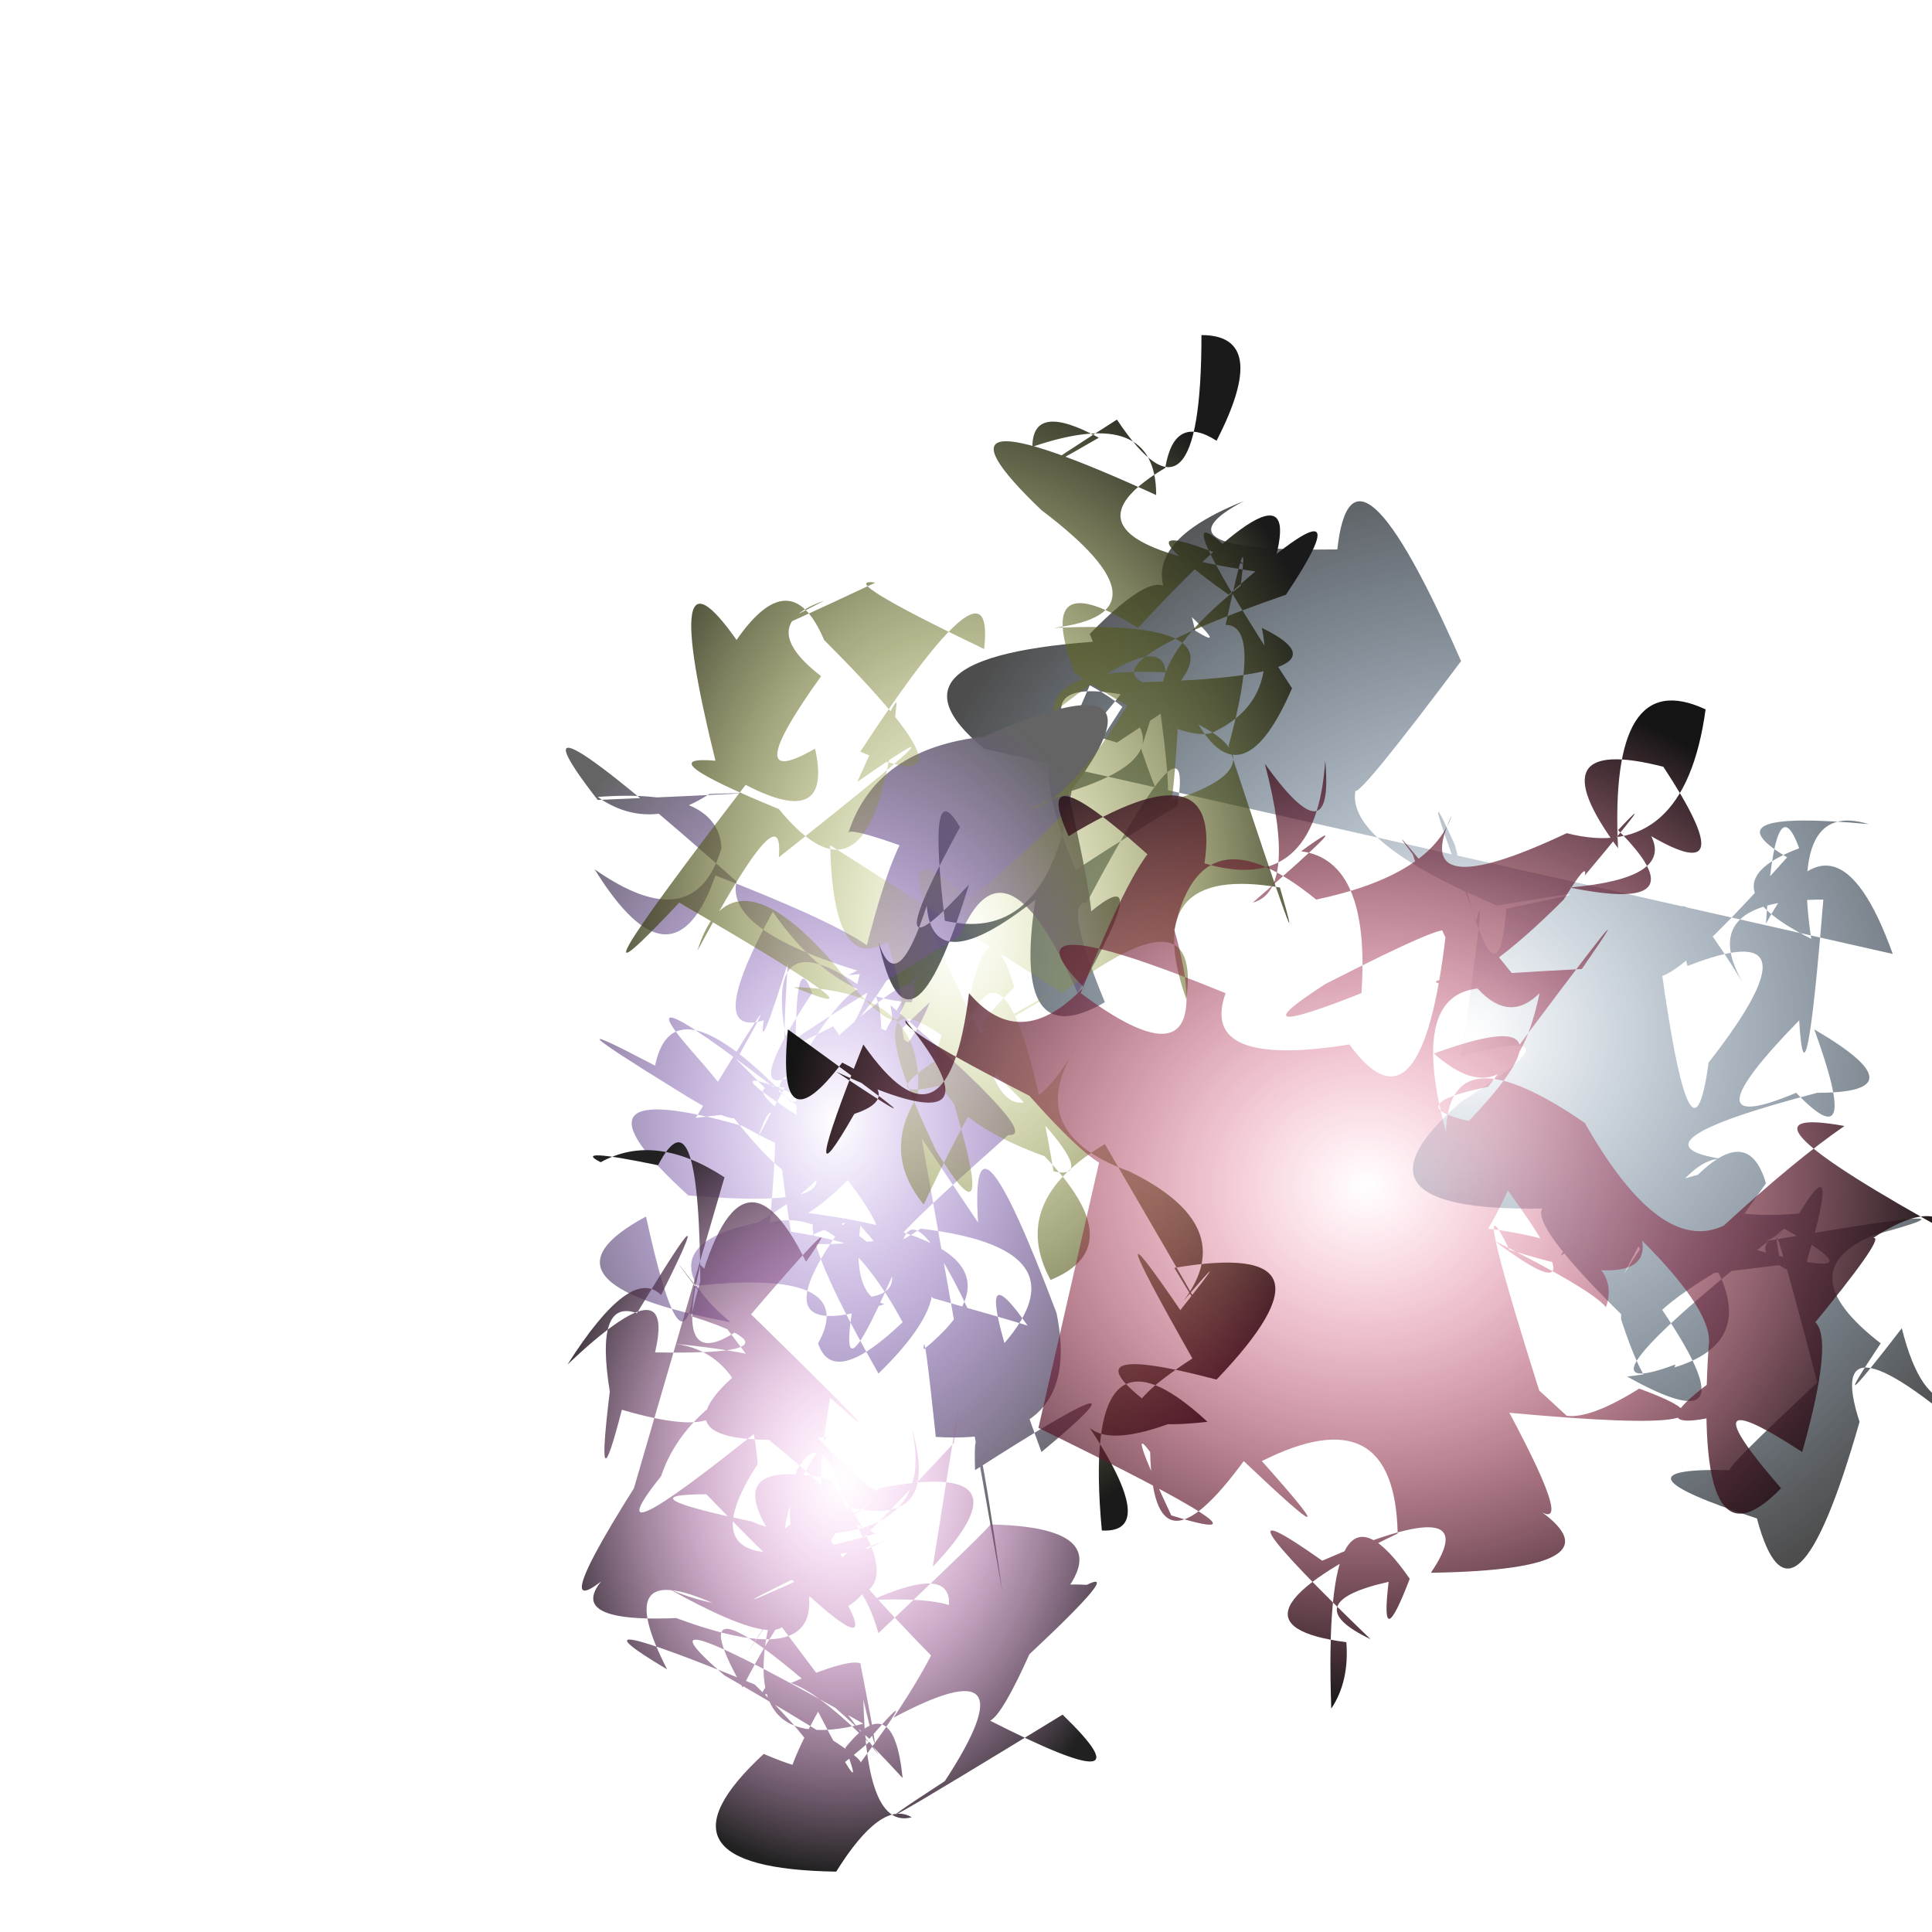
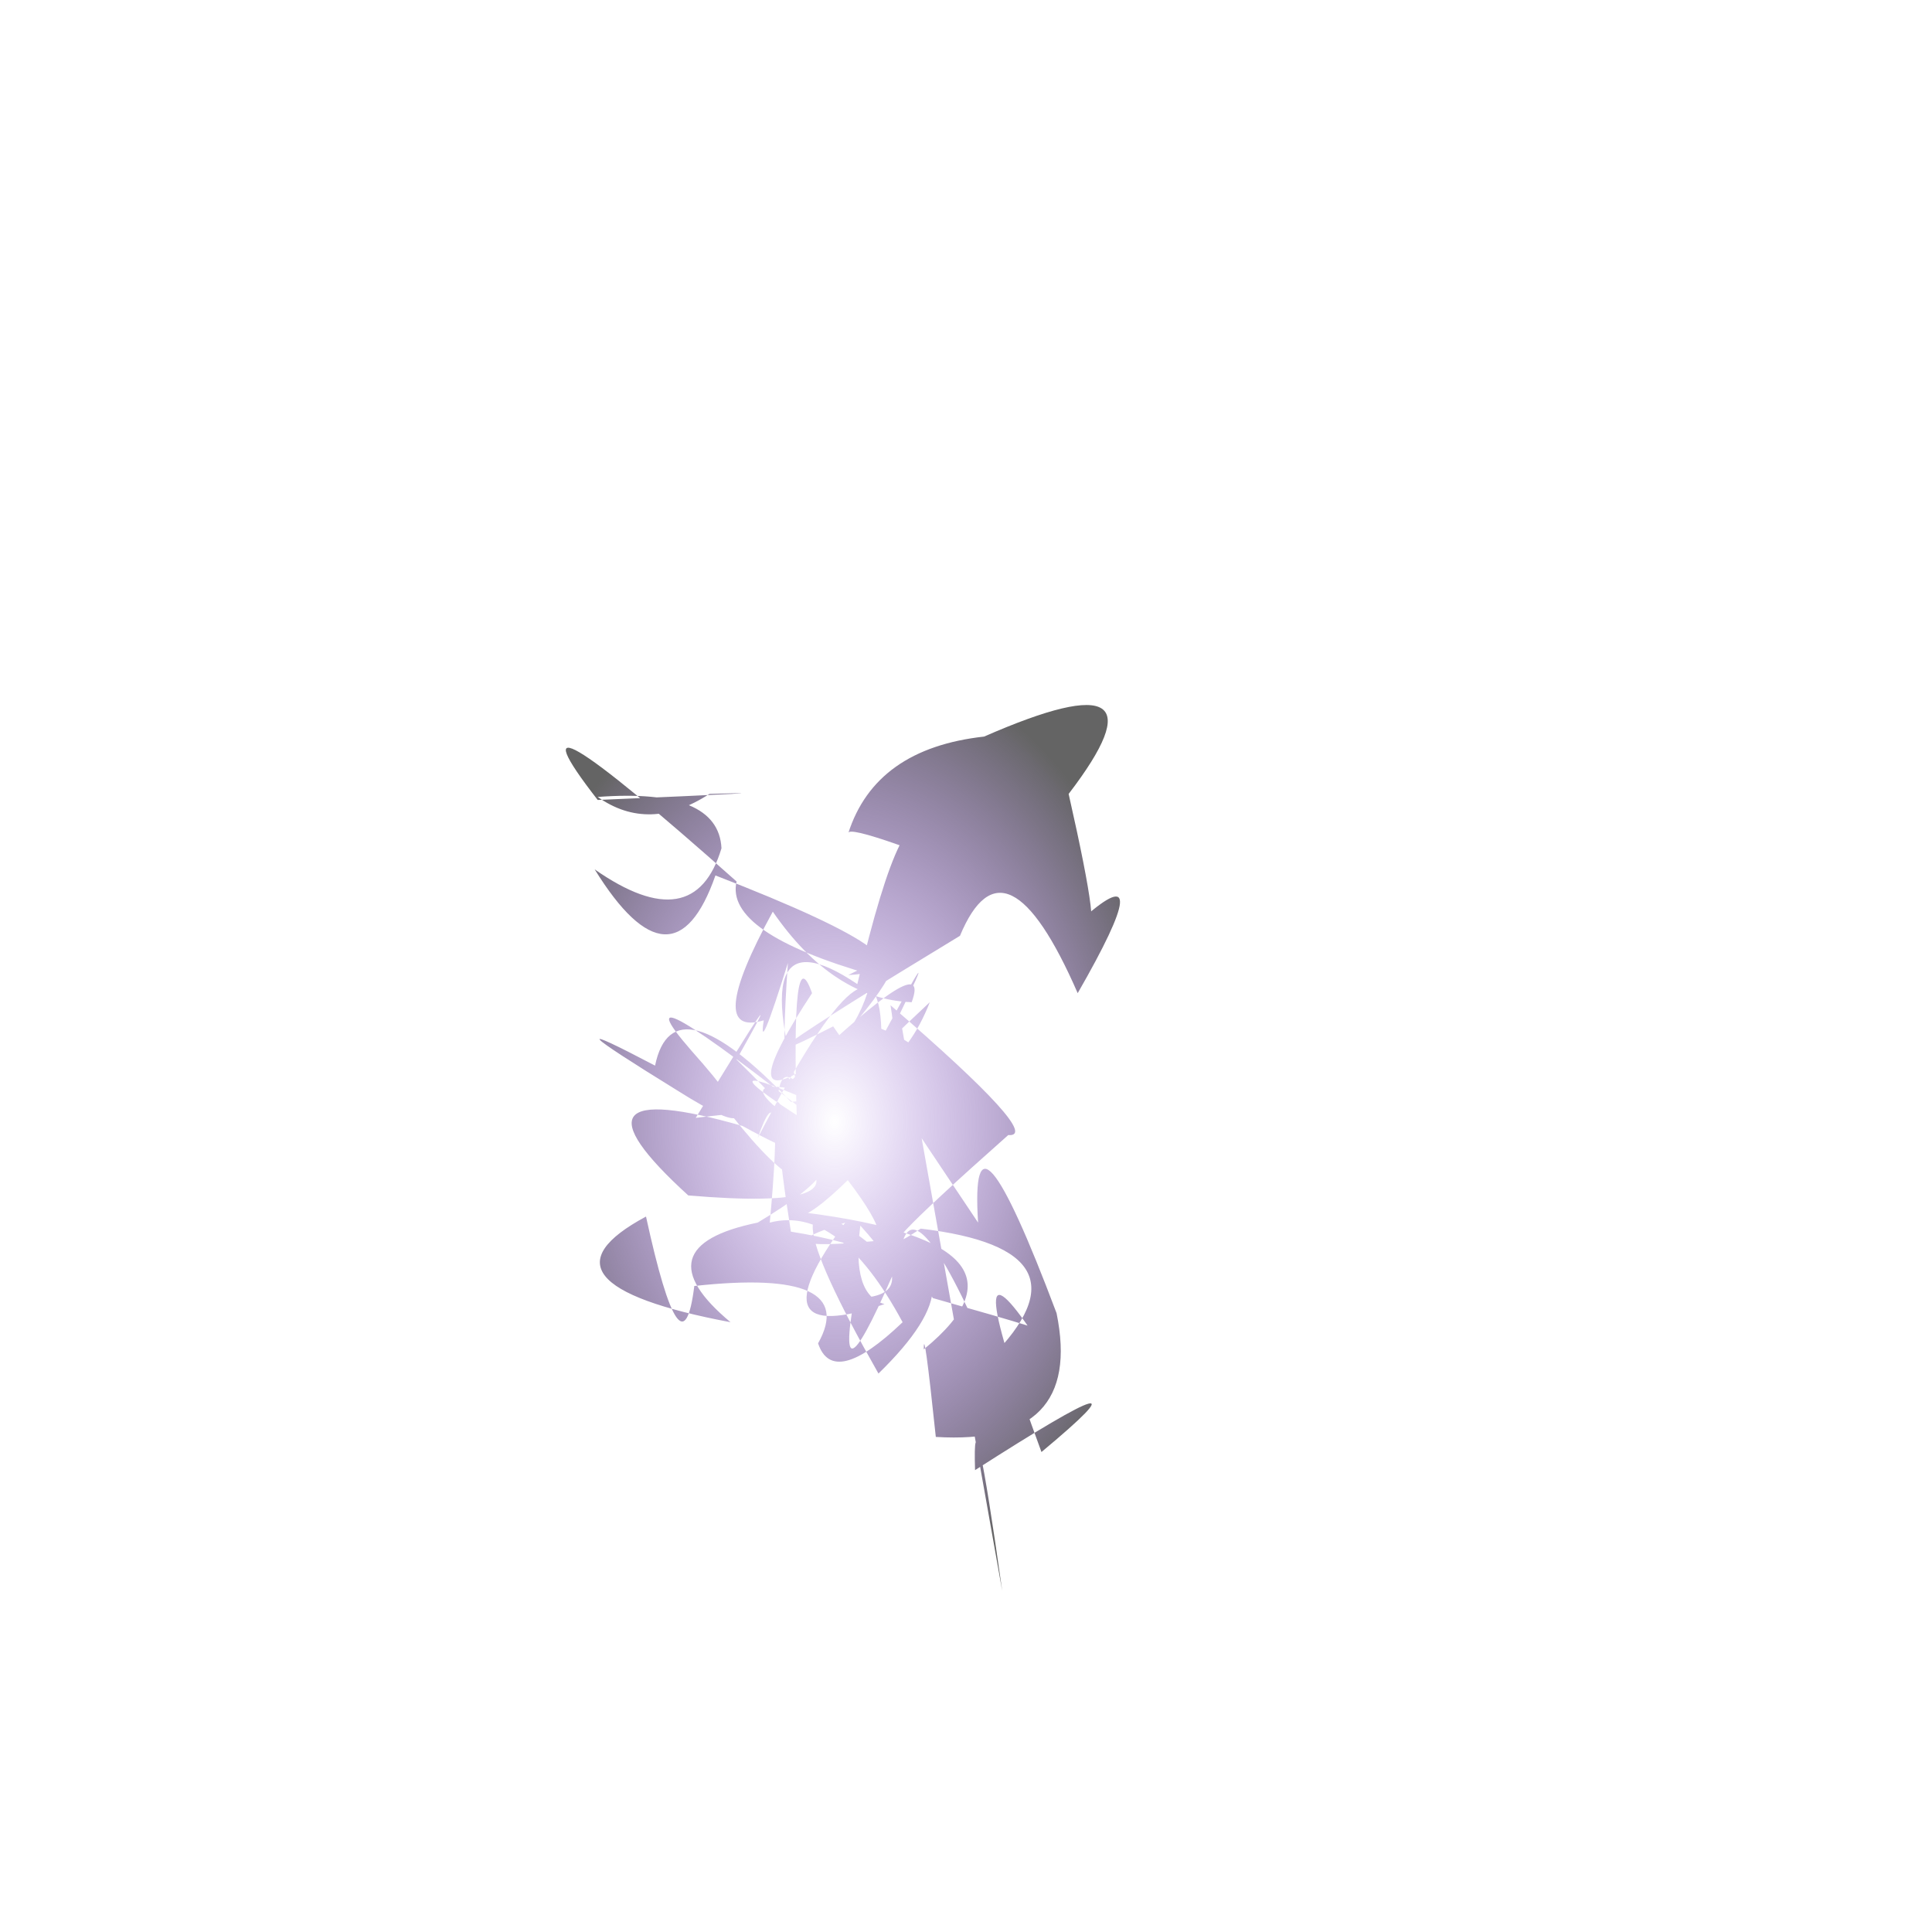
<svg xmlns="http://www.w3.org/2000/svg" width="640" height="640" viewBox="0 0 640 640" style="stroke-width:0; background-color:#121212;">
  <radialGradient id="grad0">
    <stop offset="0%" style="stop-color:#2e5880;stop-opacity:0" />
    <stop offset="100%" style="stop-color:#4d4d4d;stop-opacity:1" />
  </radialGradient>
-   <path fill="url(#grad0)" stroke="#cbcfe6" stroke-width="0" d="m 326 248 q -39 -32 46 -36 15 -35 28 11 46 -27 -30 23 -38 -13 -12 46 -35 16 32 -25 6 -36 -30 32 -8 -1 6 33 -31 18 -23 -34 -34 27 -36 2 -10 31 -16 12 10 46 30 -19 -33 36 -3 -19 -11 -19 -5 31 34 8 42 -43 44 -14 6 -35 -21 47 29 -22 22 15 -1 -6 3 -13 10 25 -26 17 -38 -14 45 -46 17 38 14 42 6 -15 -47 -13 -26 16 -25 47 33 -45 -19 -22 21 -38 -32 17 31 16 5 -45 41 37 -33 44 -35 43 -3 17 47 38 47 -8 3 1 -3 38 -17 -21 -14 -31 7 25 4 -16 -5 45 43 -12 0 15 -45 39 37 35 -30 -8 26 45 -8 -6 22 -24 15 30 -30 35 43 24 11 -23 14 -11 41 -25 -15 6 6 15 14 -46 -1 -21 -35 3 -33 -13 -37 10 -46 27 25 -17 28 4 -42 10 45 -1 -6 -30 12 39 -30 28 -29 29 -43 -1 9 16 12 45 34 -32 -13 -40 42 9 30 -6 15 -39 -31 47 -43 -1 -27 35 -7 5 -31 -24 -2 -36 45 -12 -41 3 -43 -5 -43 25 12 37 18 15 -40 15 36 -45 38 21 -20 4 -25 36 14 -19 -9 -31 -47 30 20 -40 33 -38 -34 -5 31 -22 35 0 -1 -21 16 44 -6 21 -38 16 1 -24 2 34 8 -40 -42 0 -27 27 -29 -47 -18 -5 46 -18 7 32 -6 44 -17 -41 -12 35 43 -27 -27 -16 27 -11 -26 -8 -19 38 -36 -18 -4 -30 -8 -22 -11 25 23 -43 42 10" />
  <radialGradient id="grad1">
    <stop offset="0%" style="stop-color:#813edb;stop-opacity:0" />
    <stop offset="100%" style="stop-color:#646464;stop-opacity:1" />
  </radialGradient>
  <path fill="url(#grad1)" stroke="#21c9f8" stroke-width="0" d="m 298 336 q 15 -31 -6 8 0 -46 -41 33 9 -26 4 28 23 -6 44 33 -23 22 -28 7 14 -25 -41 -19 -4 32 -16 -23 -41 22 28 35 -30 -25 9 -33 35 -21 13 -22 23 18 -36 13 -45 -41 18 -23 47 26 -2 -22 22 -39 -17 25 -41 -1 15 -7 30 38 30 11 27 32 16 32 -39 -31 3 43 36 -35 0 -44 -42 4 -11 -6 -31 42 13 27 -11 -3 -8 -26 22 24 -2 24 -7 39 15 -13 3 -30 30 33 36 -36 -23 -43 -24 16 29 -31 12 1 -39 -43 7 45 -19 7 -47 24 42 -30 15 -36 39 19 27 -47 2 -25 7 12 -5 -41 36 -47 -28 -19 -36 4 -45 32 0 -2 17 4 -6 12 -14 46 -40 -27 -16 46 -46 -29 21 2 40 -22 -5 -36 24 -29 -3 -15 36 -2 -44 -33 -14 40 -40 -2 33 23 42 -7 -1 -20 -41 -17 17 12 37 -1 33 -1 -37 2 -35 -45 46 27 -4 17 45 31 -6 25 -22 26 -10 27 -6 -30 -10 32 -8 19 -20 6 3 -36 20 29 46 30 7 -19 -37 23 -21 12 4 -26 -7 -20 -5 43 -35 -24 39 0 -28 -40 21 33 -3 -47 26 30 9 44 -40 41 -4 -38 -4 -29 44 -36 -45 -46 3 11 41 -33 -32 -30 -16 1 -39 20 22 -37 -12 31 -46 33 -39 -41 -45 -12 -40 -21 7 8 38 24 5 -13 -27 -31 45 26 -25 -47 -12 34 38 6 47 22 46 13 32 10 -24 -35 4 41 42 -35 -22 6 -1 -31 9 40" />
  <radialGradient id="grad2">
    <stop offset="0%" style="stop-color:#fe7eee;stop-opacity:0" />
    <stop offset="100%" style="stop-color:#212121;stop-opacity:1" />
  </radialGradient>
-   <path fill="url(#grad2)" stroke="#eb5ee8" stroke-width="0" d="m 240 390 q -23 -15 -41 -5 -10 -5 19 1 14 -27 14 42 -20 -26 17 23 -40 31 25 25 -24 35 -7 45 -45 22 27 -11 -41 17 -30 -23 9 -16 16 12 32 8 22 -26 9 39 -44 35 19 -16 22 -9 16 24 1 33 13 25 -47 -37 -28 0 15 9 21 9 40 -7 -24 23 -14 -34 32 29 -43 -44 -9 36 12 22 40 -47 23 -23 -23 -47 -38 18 41 13 -12 12 7 -30 -29 4 21 -33 31 -23 21 -42 -8 6 -14 -5 -9 26 -5 41 4 6 34 10 33 -4 -15 11 -20 26 -24 30 32 -15 39 31 27 32 -30 45 38 -28 5 -35 -7 41 34 -36 -18 -26 0 5 -27 -24 22 -18 -42 -24 26 2 29 40 -28 43 39 23 -42 -21 20 42 28 -22 -21 -20 47 -21 7 39 47 -25 17 21 -46 30 39 -22 31 30 -24 2 4 -2 13 -22 31 -29 19 -23 -33 -2 -34 28 23 -12 13 -12 42 -35 -11 -36 1 0 -37 36 -13 -45 -45 18 -26 -46 42 17 19 -22 -3 8 2 -2 -45 -29 -35 -30 46 16 -46 12 -28 -45 13 28 -37 0 6 3 15 5 -34 -15 -15 22 -37 -22 29 5 40 39 3 23 -41 38 24 39 15 -24 25 -18 -15 4 -16 -39 8 34 -1 -12 -5 -2 -33 11 6 -18 47 27 -3 -30 -19 -10 8 21 -9 -12 -26 47 17 10 13 18 -32 -42 -20 30 9 -14 -34 -40 10 -31 34 45 -7 39 2 24 -44 7 -46 2 -15 -21 -33 32 1 -22" />
  <radialGradient id="grad3">
    <stop offset="0%" style="stop-color:#b5c11f;stop-opacity:0" />
    <stop offset="100%" style="stop-color:#1a1a1a;stop-opacity:1" />
  </radialGradient>
-   <path fill="url(#grad3)" stroke="#36b3b3" stroke-width="0" d="m 352 329 q 46 -35 41 2 -16 -45 31 -37 11 38 -17 -47 11 -40 -1 -40 8 -37 5 -13 -25 20 -26 34 -31 -6 41 -31 28 -42 -19 0 -42 -30 5 -10 -33 -34 16 41 -16 37 -31 12 29 15 -15 27 6 30 9 -44 -42 -3 -42 13 44 -35 36 -4 30 -27 -36 -24 41 -5 -4 -39 -45 -43 38 -5 0 -30 -41 -16 0 -15 22 -3 -38 22 6 -6 28 42 28 -28 23 0 5 35 -14 -9 -17 9 -42 25 35 35 15 -46 -44 18 -35 -22 -21 15 38 25 47 19 20 -10 15 -34 33 16 -40 18 -23 40 -37 42 36 -17 -20 30 -35 -33 4 45 9 43 32 3 -19 29 17 42 37 18 18 43 18 -21 -1 3 -30 -44 4 16 -40 26 5 21 -42 -39 -35 36 19 1 -4 -34 7 6 28 -2 -43 -29 14 -14 45 -47 -14 -37 26 43 -23 -41 -32 19 -18 45 27 -11 -2 -41 -44 -16 -34 -40 -30 -21 -2 38 22 36 4 -22 -40 10 38 -32 -44 28 -16 0 -10 -33 -17 17 15 -45 30 44 18 4 -19 -32 -7 7 -24 43 -14 -17 -2 -36 3 -35 -41 -36 36 15 -38 -28 -44 47 22 -39 29 15 23 -12 -26 15 2 -24 -22 -17 1 -25 -47 24 17 -6 -14 -2 36 22 4 -35 -41 34 44 19 -12 -37 -11 -26 -29 0 -26 -37 -7 40 -23 -2 21 16 32 39 39 -35 0 -3 -13 26 46 -32 -26 25 2 -23 -27 31 11 -35 45 4 33 41 18 -7 -18 11 -19 -32" />
  <radialGradient id="grad4">
    <stop offset="0%" style="stop-color:#fe2460;stop-opacity:0" />
    <stop offset="100%" style="stop-color:#141414;stop-opacity:1" />
  </radialGradient>
-   <path fill="url(#grad4)" stroke="#cfb5fb" stroke-width="0" d="m 368 368 q 13 40 -27 -5 -43 -22 -41 -25 35 44 -23 17 45 30 -16 -14 -4 40 18 11 22 11 4 17 -20 35 3 -23 28 40 35 -17 17 20 38 -2 -29 -29 47 2 -9 25 41 17 24 33 32 -37 3 -5 -40 17 -31 20 12 3 3 -44 -20 -47 22 -16 -16 17 15 -4 4 -46 23 32 20 -1 -3 45 -40 34 6 -40 -45 -9 -15 -33 37 16 -2 -42 -33 36 47 35 31 -21 9 -41 47 -10 38 -8 45 -28 -15 31 38 6 39 10 46 -41 -32 -15 -29 46 -28 -38 15 -27 27 41 -4 23 7 14 -27 17 44 9 16 -19 15 -16 -11 15 1 -5 -7 8 -28 28 -40 28 -13 -2 46 -5 27 -39 -31 39 -34 7 2 13 17 1 -2 34 46 6 39 26 -5 -6 -37 -22 44 33 -11 -37 43 -44 -9 -25 26 23 35 -20 -20 20 -42 -46 -16 -21 39 47 -44 -14 -28 45 1 -34 46 -3 25 44 46 34 24 -22 40 -33 -44 -8 36 36 -7 -17 -42 13 43 -38 -28 45 -46 13 7 -21 31 -29 13 35 -40 -26 -7 12 -29 30 -24 -47 2 -11 -22 -35 3 18 -44 3 -14 -29 10 47 -16 -15 9 8 8 1 24 -9 44 16 -43 8 23 43 8 31 32 21 -34 22 19 -28 -36 -4 -41 -29 16 26 -25 -12 6 -19 -3 25 7 -1 -29 -42 -26 43 6 -9 5 -22 -46 -6 17 -36 -1 -46 -45 -24 33 37 -6 0 -30 41 -31 -3 -8 -11 7 21 42 13 -44 -29" />
</svg>